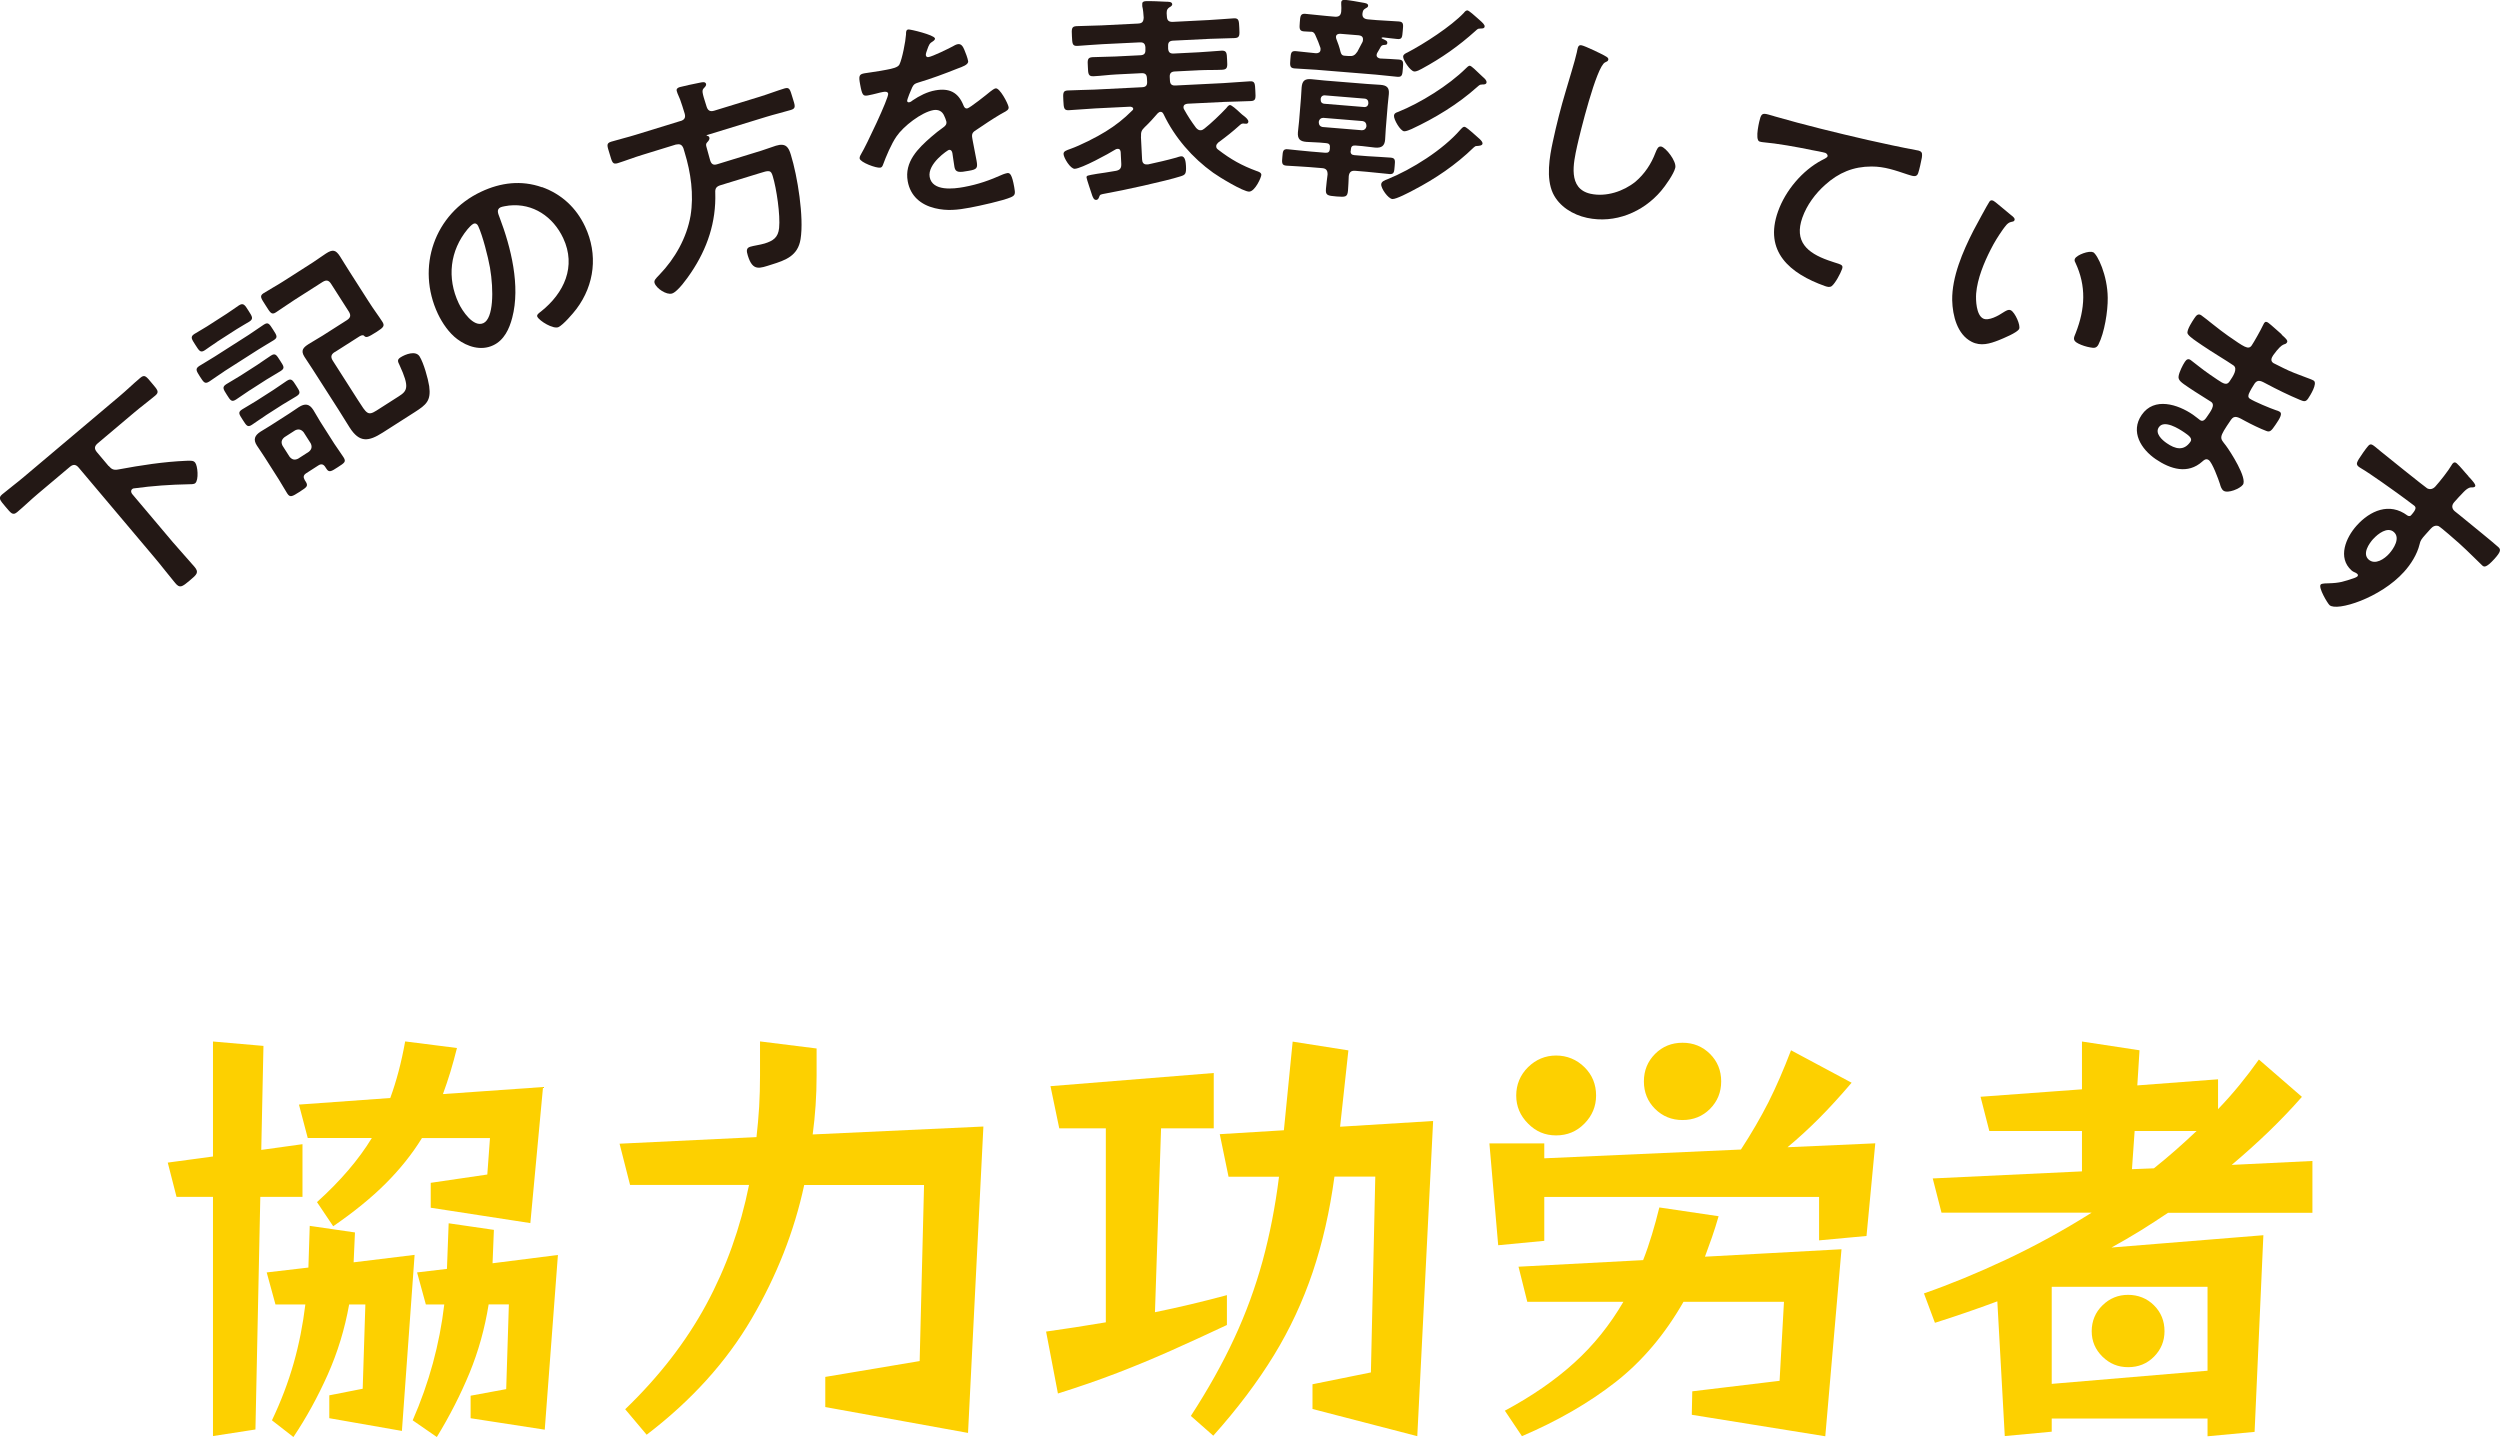
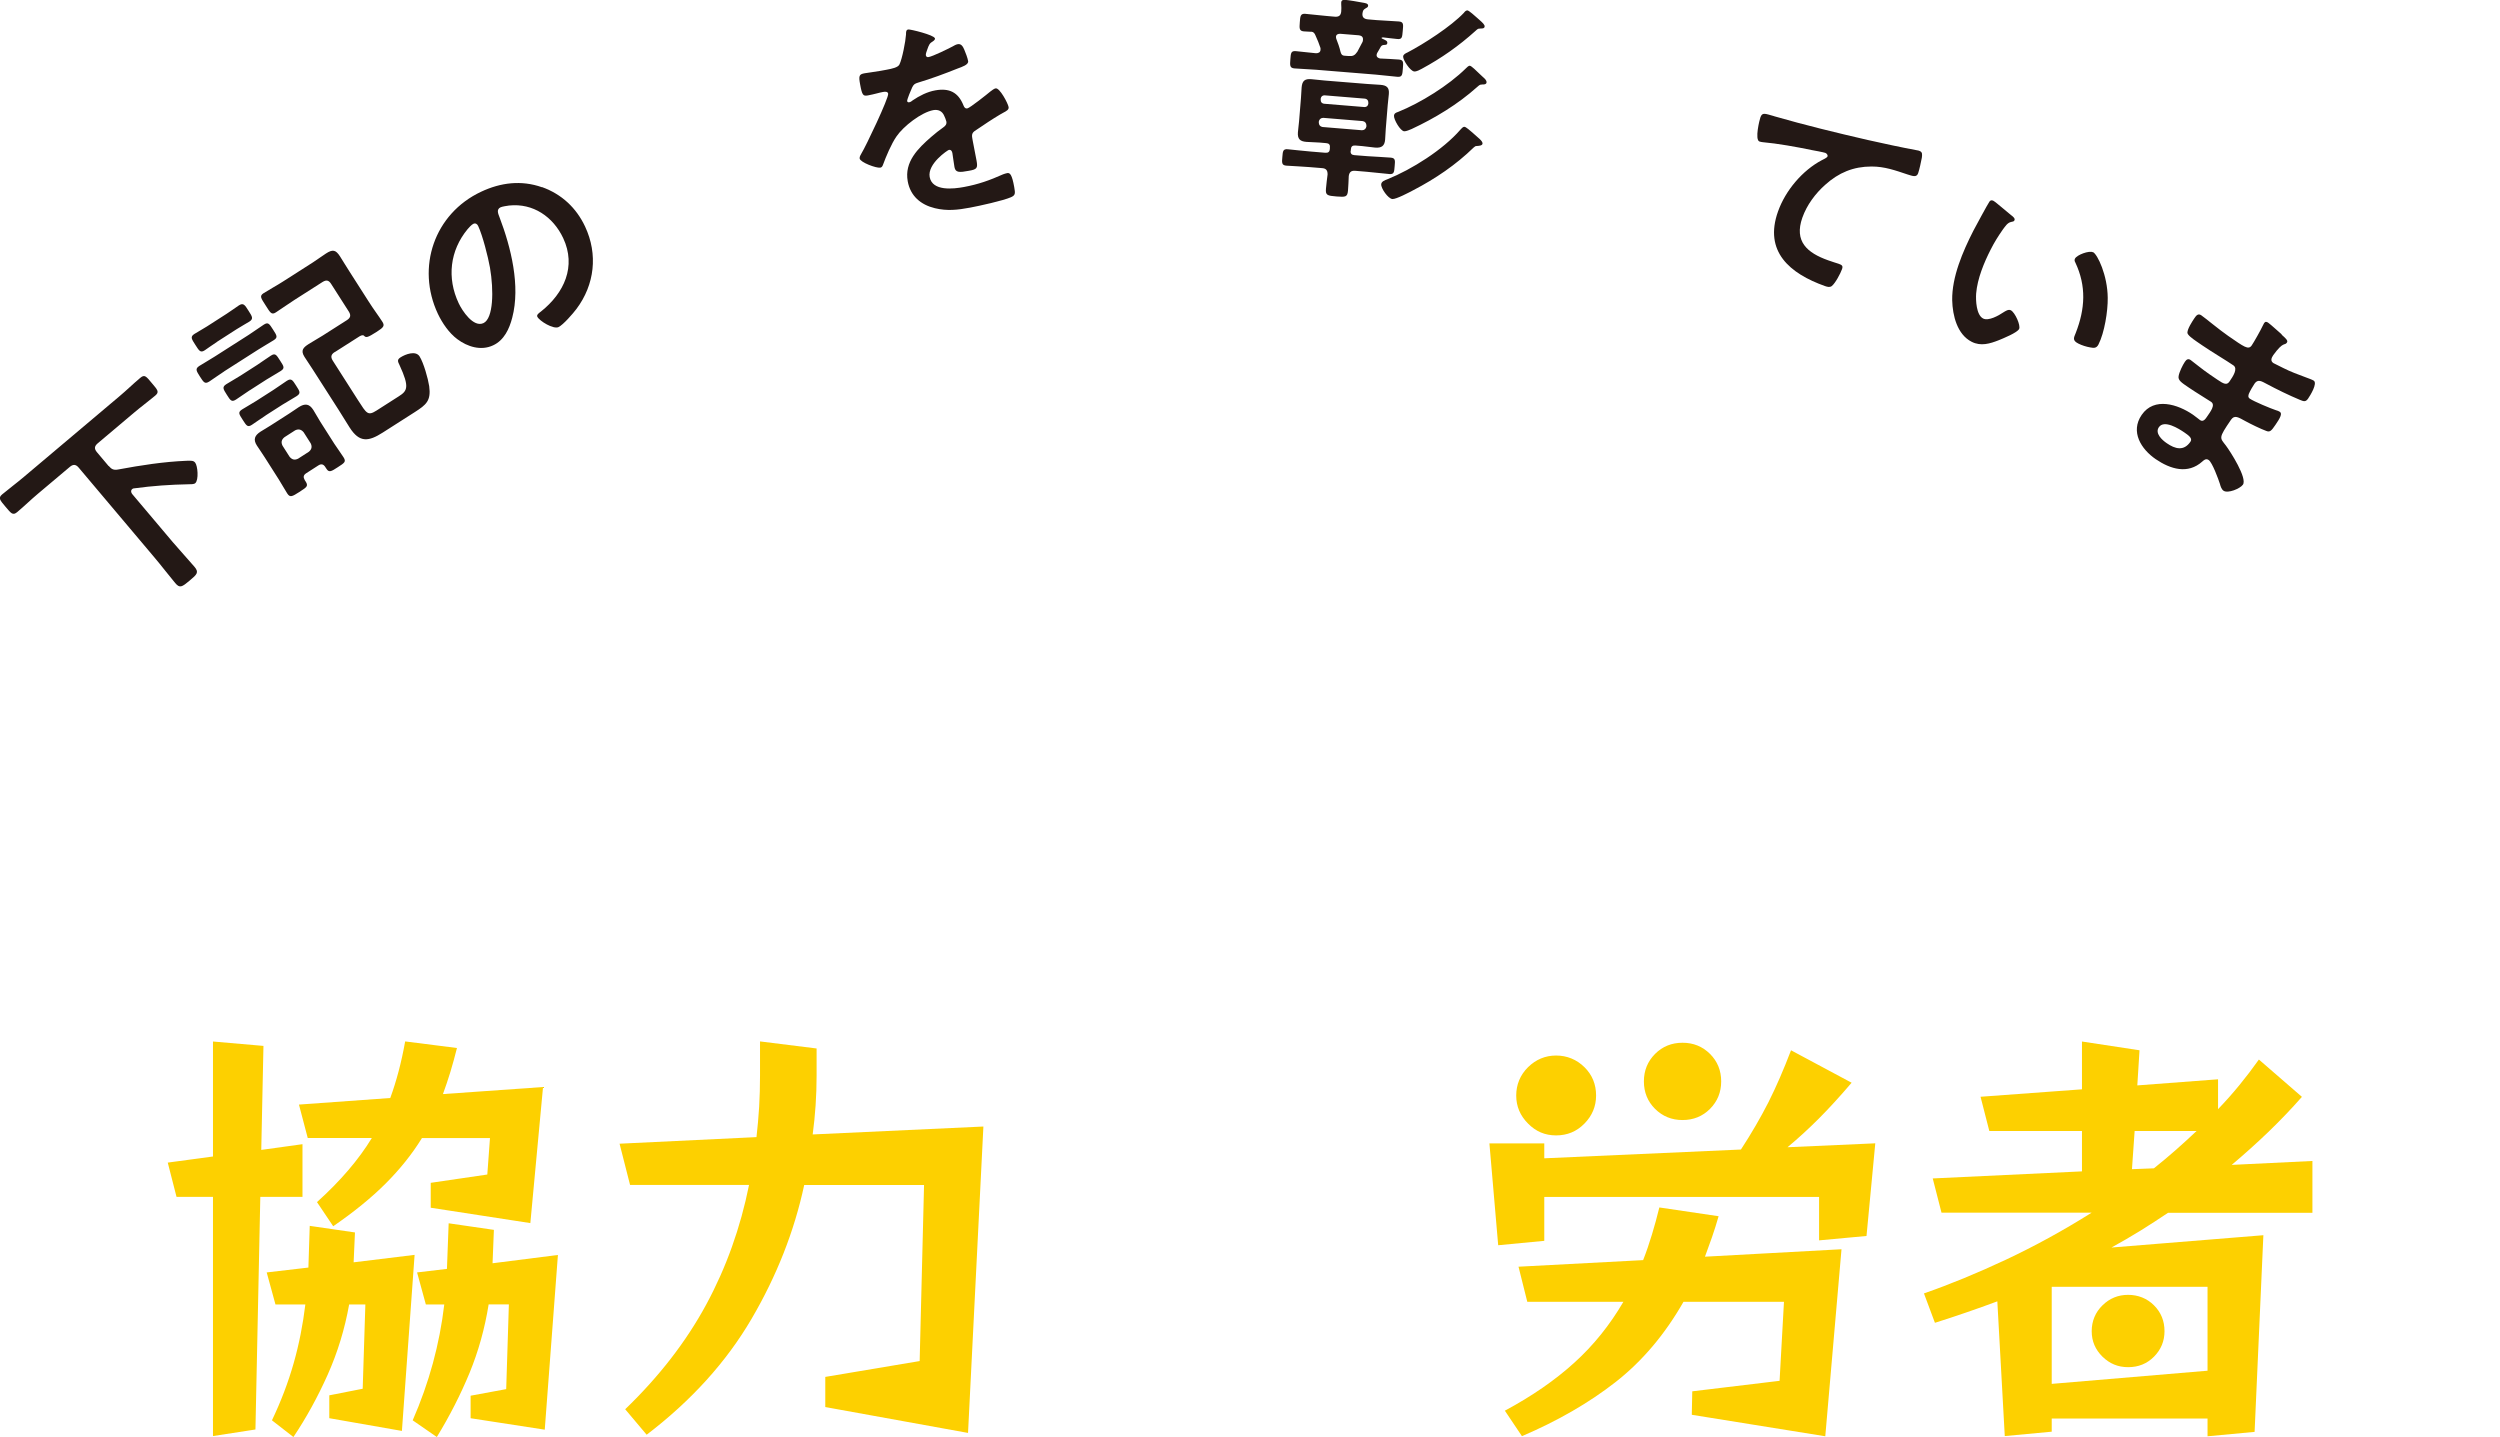
<svg xmlns="http://www.w3.org/2000/svg" id="_レイヤー_2" data-name="レイヤー_2" viewBox="0 0 262 150.59">
  <defs>
    <style>
      .cls-1 {
        fill: #fdd000;
      }

      .cls-2 {
        fill: #231815;
      }
    </style>
  </defs>
  <g id="_レイヤー_1-2" data-name="レイヤー_1">
    <g>
      <path class="cls-1" d="M22.32,150.5v-25.07h-3.82l-.92-3.59,4.74-.64v-12.05l5.29.46-.23,10.9,4.32-.6v5.52h-4.42l-.51,24.38-4.46.69ZM34.51,148.62v-2.39l3.5-.69.28-8.83h-1.7c-.46,2.58-1.21,5.03-2.25,7.36-1.04,2.33-2.24,4.51-3.59,6.53l-2.25-1.75c.95-1.99,1.71-3.99,2.28-6,.57-2.01.97-4.06,1.22-6.14h-3.13l-.92-3.36,4.37-.51.14-4.37,4.74.69-.14,3.13,6.39-.78-1.33,18.45-7.59-1.33ZM45.14,126.58v-2.62l5.93-.87.28-3.82h-7.13c-1.04,1.69-2.31,3.27-3.8,4.76-1.49,1.49-3.32,2.98-5.5,4.48l-1.7-2.53c2.45-2.21,4.37-4.45,5.75-6.72h-6.72l-.92-3.5,9.57-.69c.64-1.75,1.17-3.73,1.56-5.93l5.43.69c-.21.86-.45,1.69-.69,2.51-.25.81-.51,1.59-.78,2.32l10.49-.74-1.33,14.26-10.44-1.61ZM49.32,148.62v-2.35l3.73-.69.28-8.88h-2.12c-.4,2.52-1.07,4.91-2,7.18-.94,2.27-2.08,4.51-3.43,6.72l-2.53-1.75c1.72-3.93,2.82-7.97,3.31-12.14h-1.93l-.92-3.36,3.13-.37.18-4.78,4.74.69-.14,3.5,6.85-.87-1.38,18.31-7.77-1.2Z" />
      <path class="cls-1" d="M86.49,147.47v-3.17l9.89-1.66.46-18.45h-12.56c-1.04,4.85-2.88,9.52-5.52,14.03-2.64,4.51-6.3,8.56-10.99,12.14l-2.25-2.67c3.56-3.43,6.39-7.09,8.49-10.97,2.1-3.88,3.59-8.06,4.49-12.54h-12.47l-1.1-4.32,14.35-.69c.12-1.04.21-2.1.28-3.17.06-1.07.09-2.16.09-3.27v-3.59l5.93.74v2.85c0,2.09-.14,4.14-.41,6.16l17.89-.83-1.61,32.11-14.95-2.71Z" />
-       <path class="cls-1" d="M128.58,138.86c-2.02.95-3.96,1.84-5.82,2.67-1.86.83-3.74,1.61-5.66,2.35-1.92.74-4,1.46-6.23,2.16l-1.24-6.49c1.99-.28,4.08-.6,6.26-.97v-20.33h-4.88l-.92-4.42,17.11-1.38v5.8h-5.52l-.64,19.27c2.54-.52,5.06-1.12,7.54-1.79v3.13ZM137.55,147.65v-2.58l6.12-1.24.46-20.52h-4.28c-.49,3.62-1.25,6.95-2.28,10.01-1.03,3.05-2.38,5.96-4.07,8.72-1.69,2.76-3.8,5.57-6.35,8.42l-2.35-2.07c1.81-2.79,3.33-5.5,4.55-8.14,1.23-2.64,2.21-5.34,2.97-8.1.75-2.76,1.33-5.7,1.72-8.83h-5.29l-.92-4.46,6.72-.41.92-9.29,5.84.92-.87,8,9.75-.6-1.66,33.03-10.99-2.85Z" />
      <path class="cls-1" d="M190.64,129.99v-4.55h-28.8v4.6l-4.83.46-.92-10.67h5.75v1.56l20.61-.92c1.1-1.69,2.06-3.34,2.88-4.95.81-1.61,1.6-3.43,2.37-5.45l6.35,3.4c-1.23,1.44-2.38,2.7-3.45,3.77-1.07,1.07-2.16,2.07-3.27,2.99l9.2-.41-.92,9.71-4.97.46ZM177.3,148.25l.05-2.44,9.15-1.1.46-8.28h-10.53c-1.96,3.43-4.34,6.24-7.13,8.42-2.79,2.18-6.06,4.06-9.8,5.66l-1.79-2.67c2.85-1.53,5.28-3.21,7.29-5.04,2.01-1.82,3.72-3.95,5.13-6.37h-10.07l-.92-3.68,13.06-.69c.34-.86.64-1.75.92-2.67.28-.92.54-1.87.78-2.85l6.21.92c-.22.77-.45,1.5-.69,2.19-.25.69-.49,1.37-.74,2.05l14.31-.78-1.7,19.6-13.98-2.25ZM167.27,114.81c0,1.13-.41,2.12-1.22,2.94-.81.83-1.8,1.24-2.97,1.24s-2.12-.41-2.94-1.24c-.83-.83-1.24-1.81-1.24-2.94s.41-2.15,1.24-2.97c.83-.81,1.81-1.22,2.94-1.22s2.15.41,2.97,1.22,1.22,1.8,1.22,2.97ZM180.38,113.33c0,1.14-.39,2.09-1.17,2.88-.78.78-1.74,1.17-2.88,1.17s-2.09-.39-2.88-1.17c-.78-.78-1.17-1.74-1.17-2.88s.39-2.09,1.17-2.88c.78-.78,1.74-1.17,2.88-1.17s2.09.39,2.88,1.17c.78.78,1.17,1.74,1.17,2.88Z" />
      <path class="cls-1" d="M231.35,150.5v-1.84h-16.33v1.38l-4.92.46-.78-14.12c-1.07.4-2.16.79-3.27,1.17-1.1.38-2.19.74-3.27,1.08l-1.15-3.08c2.73-.95,5.6-2.13,8.6-3.54,3-1.41,6-3.05,8.97-4.92h-15.73l-.92-3.59,15.64-.74v-4.23h-9.71l-.92-3.59,10.63-.78v-5.01l6.03.92-.23,3.68,8.46-.64v3.13c.77-.8,1.51-1.63,2.23-2.51s1.4-1.77,2.05-2.69l4.51,3.91c-1.13,1.29-2.32,2.52-3.54,3.7-1.23,1.18-2.5,2.32-3.82,3.43l8.46-.41v5.43h-15.13c-.95.64-1.92,1.27-2.92,1.89-1,.61-2,1.2-3.01,1.75l15.92-1.29-.92,20.61-4.92.46ZM231.35,134.86h-16.33v10.17l16.33-1.38v-8.79ZM226.84,139.51c0,1.04-.37,1.93-1.1,2.67-.74.74-1.64,1.1-2.71,1.1s-1.94-.37-2.69-1.1c-.75-.74-1.13-1.62-1.13-2.67s.38-1.98,1.13-2.71c.75-.74,1.65-1.1,2.69-1.1s1.98.37,2.71,1.1c.74.74,1.1,1.64,1.1,2.71ZM223.71,118.53l-.28,4,2.3-.09c.77-.61,1.52-1.25,2.28-1.91.75-.66,1.48-1.33,2.19-2h-6.49Z" />
    </g>
    <g>
      <path class="cls-2" d="M11.4,48.84c.3.35.53.45,1,.36,2.37-.44,4.74-.81,7.14-.91.52-.02.74-.02.91.19.27.32.4,1.83.01,2.16-.14.12-.48.11-.66.11-1.98.04-3.75.16-5.75.43-.08,0-.13.02-.2.08-.17.15-.11.37,0,.51l4.27,5.06c.73.86,1.52,1.7,2.26,2.57.49.58.28.79-.5,1.44-.81.68-1.04.84-1.52.26-.74-.88-1.43-1.8-2.16-2.66l-7.96-9.44c-.28-.33-.56-.37-.91-.08l-3.36,2.83c-.74.62-1.43,1.3-2.17,1.92-.46.38-.63.14-1.22-.56-.59-.7-.8-.92-.35-1.3.74-.62,1.52-1.19,2.26-1.82l10.04-8.47c.74-.62,1.43-1.3,2.17-1.92.46-.39.62-.16,1.22.56.61.72.8.92.35,1.3-.74.62-1.52,1.19-2.26,1.82l-3.78,3.19c-.35.3-.36.57-.08.91l1.23,1.46Z" />
      <path class="cls-2" d="M22.73,35.84c-.52.33-.98.68-1.27.87-.46.3-.59.05-.99-.57-.38-.6-.57-.84-.1-1.14.29-.19.82-.47,1.32-.79l2.07-1.33c.52-.33,1-.7,1.27-.87.48-.31.63-.05,1.01.55.38.6.56.84.1,1.14-.35.22-.82.47-1.34.8l-2.07,1.33ZM23.5,38.92c-.52.33-1.04.72-1.56,1.06-.47.3-.59.1-.99-.52-.38-.6-.52-.81-.06-1.11.5-.32,1.07-.63,1.61-.98l3.57-2.28c.54-.35,1.06-.73,1.58-1.07.47-.3.58-.07.97.53.4.62.52.81.07,1.1-.5.32-1.09.64-1.63.99l-3.57,2.28ZM26.17,40.9c-.52.34-1.06.73-1.43.97-.47.3-.59.1-.97-.5-.38-.6-.52-.81-.05-1.11.41-.26.96-.56,1.48-.89l1.76-1.13c.52-.34,1.02-.71,1.43-.97.48-.31.59-.05.97.53.37.58.53.78.06,1.08-.37.24-.97.57-1.48.89l-1.76,1.13ZM27.83,43.55c-.52.33-1.04.72-1.43.97-.46.3-.57.09-.97-.53-.37-.58-.53-.78-.06-1.08.41-.26.96-.56,1.48-.89l1.78-1.14c.52-.33,1.02-.71,1.43-.97.48-.31.61-.06.97.5.38.6.54.8.05,1.11-.37.24-.97.57-1.48.89l-1.78,1.14ZM34.09,48.94c-.2-.31-.44-.35-.73-.16l-1.26.81c-.31.2-.34.41-.16.73.42.61.3.68-.57,1.24-.74.47-.97.62-1.27.15-.31-.48-.58-.99-.88-1.46l-1.47-2.31c-.27-.43-.55-.82-.83-1.25-.41-.64-.22-1.06.38-1.45.35-.22.71-.43,1.06-.65l1.92-1.23c.35-.22.69-.47,1.03-.69.66-.42,1.11-.36,1.53.3.26.41.47.82.73,1.23l1.47,2.31c.31.48.65.92.96,1.41.3.47.12.58-.61,1.05-.62.4-.9.6-1.17.17l-.14-.21ZM35.07,36.9c-.39.25-.43.52-.2.89l2.65,4.15c.91,1.41,1.02,1.67,1.95,1.08l2.33-1.49c.89-.57,1.14-.95.07-3.27-.18-.37-.28-.56.11-.81.5-.32,1.58-.74,1.99-.1.43.68.89,2.33,1.01,3.12.21,1.53-.31,1.95-1.51,2.72l-3.35,2.14c-1.49.95-2.44,1.1-3.48-.53-.38-.6-.75-1.21-1.13-1.81l-2.74-4.28c-.29-.45-.59-.88-.86-1.31-.43-.68-.13-.98.45-1.35.49-.31.97-.57,1.46-.88l2.54-1.62c.39-.25.43-.52.2-.89l-1.86-2.91c-.25-.39-.5-.44-.89-.2l-2.93,1.87c-.66.42-1.29.88-1.97,1.32-.46.3-.59.02-1.07-.73-.48-.76-.68-.98-.22-1.28.68-.43,1.38-.8,2.03-1.22l3.16-2.02c.46-.3.89-.62,1.35-.92.7-.45,1.02-.41,1.48.31.33.52.65,1.06,1,1.6l2.02,3.16c.48.76,1.02,1.47,1.41,2.08.26.41.16.58-.58,1.05-.99.63-1.12.64-1.34.42-.12-.14-.4.01-.52.09l-2.54,1.62ZM32.36,47.35c.31-.25.37-.54.2-.89l-.74-1.16c-.25-.3-.54-.37-.89-.2l-1.12.72c-.32.26-.37.54-.2.89l.74,1.16c.25.3.52.38.89.2l1.12-.72Z" />
      <path class="cls-2" d="M56.81,19.61c2.05.74,3.58,2.16,4.51,4.14,1.36,2.9,1,6.09-.91,8.63-.36.48-1.38,1.66-1.88,1.9-.54.25-2-.64-2.22-1.09-.1-.21.2-.4.38-.54,2.43-1.93,3.73-4.72,2.33-7.7-1.05-2.23-3.15-3.68-5.67-3.41-.22.03-.69.1-.88.18-.48.22-.26.68-.12,1.05,1.2,3.15,2.21,7.2,1.33,10.53-.3,1.16-.85,2.36-2,2.89-1.27.6-2.7.15-3.76-.65-.86-.64-1.57-1.68-2.03-2.65-2.29-4.87-.38-10.5,4.54-12.8,2.04-.96,4.2-1.23,6.36-.47ZM49,24.02c-1.85,2.24-2.18,5.11-.93,7.76.36.77,1.54,2.58,2.6,2.08,1.04-.49,1.09-3.41.68-5.81-.2-1.13-.77-3.37-1.24-4.37-.1-.21-.28-.33-.51-.22-.17.08-.47.4-.6.56Z" />
-       <path class="cls-2" d="M71.32,12.69c.44-.14.55-.39.43-.8l-.24-.77c-.14-.46-.31-.92-.51-1.34l-.07-.22c-.08-.24.08-.36.3-.43.31-.09,1.75-.4,2.14-.47.18-.03.53-.14.62.12.05.18-.09.32-.22.45-.23.26-.22.38.28,1.94.13.42.37.56.8.43l4.79-1.47c.88-.27,1.72-.6,2.57-.86.55-.17.59.13.85.97.26.84.39,1.11-.16,1.28-.86.26-1.74.46-2.61.73l-6.22,1.91s-.03.06,0,.07c.12,0,.23.05.27.18.06.2-.1.37-.25.53-.13.14-.1.3-.05.47.13.44.25.91.38,1.38.13.42.34.55.75.42l4.62-1.42c.51-.16,1-.35,1.53-.52,1.06-.32,1.33.19,1.56.94.7,2.26,1.39,6.55,1.02,8.85-.28,1.75-1.56,2.21-3.05,2.67-1.25.39-1.96.75-2.48-.95-.15-.48-.17-.79.25-.92.35-.11,1-.19,1.51-.34.9-.28,1.42-.63,1.52-1.62.14-1.34-.27-4.15-.67-5.45-.2-.66-.38-.61-1.43-.28l-4.04,1.24c-.42.13-.58.32-.55.79.1,3.07-.83,5.84-2.55,8.39-.36.54-1.38,1.99-1.98,2.17-.57.18-1.65-.53-1.83-1.1-.08-.26.08-.43.52-.88,1.62-1.68,2.85-3.86,3.25-6.17.36-2.2.03-4.53-.62-6.64l-.13-.44c-.17-.4-.38-.46-.79-.38l-3.54,1.09c-.86.26-1.69.59-2.55.86-.55.17-.59-.11-.85-.97s-.39-1.11.16-1.28c.86-.26,1.73-.46,2.59-.73l4.68-1.44Z" />
      <path class="cls-2" d="M97.99,4.01c.02.14-.12.25-.22.32-.34.2-.41.33-.61.91-.05.13-.16.43-.13.56.03.16.16.21.29.18.45-.08,2.06-.87,2.51-1.11.15-.1.38-.21.54-.24.38-.07.56.27.69.58.12.28.35.87.4,1.19.07.38-.64.61-1.1.78-1.37.55-2.75,1.06-4.15,1.48-.35.11-.44.17-.61.49-.1.21-.56,1.29-.53,1.45.02.09.12.14.21.12.14-.02.28-.12.38-.21.71-.48,1.52-.89,2.36-1.04,1.45-.26,2.4.19,2.95,1.57.08.2.18.36.41.32.27-.05,2.09-1.5,2.41-1.77.15-.1.37-.3.55-.33.43-.08,1.29,1.56,1.36,1.95.05.27-.18.41-.59.62-.08.06-.19.1-.3.17-.84.5-1.66,1.05-2.47,1.6-.38.23-.53.4-.45.85l.05.29c.13.7.27,1.38.4,2.08.15.81.05.93-.81,1.08-.97.18-1.39.21-1.5-.38-.09-.5-.14-1-.22-1.48-.04-.2-.14-.37-.37-.33-.11.02-2.26,1.44-2.01,2.84.28,1.52,2.5,1.25,3.58,1.05,1.52-.28,2.7-.7,4.11-1.33.13-.05.29-.1.44-.13.29-.05.5.17.73,1.46.12.68.13.86-.34,1.07-.82.36-3.32.91-4.29,1.09-1.29.24-2.39.37-3.68.06-1.49-.36-2.57-1.28-2.85-2.82-.37-2.04,1.08-3.45,2.47-4.66.4-.35.83-.69,1.27-1,.21-.15.36-.32.31-.6-.03-.16-.16-.46-.23-.61-.2-.48-.62-.68-1.13-.59-1.27.23-3.15,1.7-3.87,2.76-.54.78-1.09,2.09-1.42,2.99-.05.13-.12.26-.28.28-.41.07-2.09-.55-2.16-.96-.03-.18.12-.4.2-.55.42-.66,2.87-5.81,2.79-6.24-.04-.2-.23-.24-.55-.18-.36.06-.87.23-1.57.36-.5.09-.61,0-.82-1.16-.17-.9-.1-1.06.47-1.16.38-.07.98-.13,1.64-.25l.66-.12c.59-.11,1.2-.24,1.35-.55.29-.57.65-2.46.69-3.14,0-.26,0-.49.23-.53.2-.04,2.72.58,2.79.92Z" />
-       <path class="cls-2" d="M119.57,14.33l.12,2.37c.01.3.14.55.49.53h.14c1.12-.25,1.82-.4,2.94-.71.13-.05.43-.14.54-.14.44-.02.47.71.49,1.01.04.85-.07.93-.57,1.09-1.52.49-6.14,1.5-7.86,1.8-.48.09-.59.1-.65.31-.06.16-.12.35-.33.36-.25.01-.33-.26-.41-.44-.08-.25-.59-1.74-.6-1.9,0-.21.01-.21,1.13-.4.46-.07,1.1-.15,1.97-.31.43-.09.56-.3.54-.74l-.06-1.19c-.01-.21-.09-.39-.34-.37-.07,0-.14.03-.2.06-.71.45-3.56,2-4.27,2.03-.46.02-1.16-1.14-1.18-1.55-.01-.3.3-.38.73-.54,1-.35,2.77-1.24,3.69-1.82,1.05-.65,1.89-1.31,2.77-2.19.07-.05.11-.1.11-.19,0-.16-.17-.2-.31-.22l-3.65.18c-.94.05-1.86.14-2.8.19-.5.02-.52-.23-.56-1.01-.04-.78-.05-1.03.45-1.06.94-.05,1.86-.05,2.8-.09l5.01-.25c.39-.02.54-.19.52-.58l-.02-.37c-.02-.39-.19-.54-.58-.52l-2.62.13c-.8.04-1.58.15-2.39.19-.57.03-.57-.27-.6-.98-.04-.71-.07-.99.5-1.02.8-.04,1.59-.03,2.39-.07l2.62-.13c.39-.02.54-.19.52-.58v-.25c-.03-.39-.2-.54-.59-.52l-3.91.19c-.87.04-1.74.13-2.62.18-.55.03-.54-.25-.58-1.01-.04-.78-.05-1.03.48-1.06.87-.04,1.75-.04,2.62-.08l3.81-.19c.46-.02.59-.19.61-.63-.02-.34-.06-.85-.15-1.19v-.21c-.02-.25.16-.31.39-.32.34-.02,1.68.03,2.12.06.18.01.62-.03.63.27,0,.16-.19.26-.33.34-.27.22-.28.4-.23.93.02.44.21.59.65.57l3.74-.19c.87-.04,1.74-.13,2.62-.18.55-.03.54.25.58,1.01.04.78.05,1.03-.48,1.06-.87.04-1.75.04-2.62.08l-3.84.19c-.39.02-.54.19-.52.58v.25c.03.39.2.54.59.52l2.6-.13c.8-.04,1.58-.12,2.39-.17.57-.03.57.25.6.96.04.71.07,1.01-.5,1.04-.78.04-1.59.01-2.39.05l-2.6.13c-.39.02-.54.21-.52.58l.02.37c.02.39.19.54.58.52l5.01-.25c.94-.05,1.86-.14,2.8-.19.53-.03.52.25.56,1.01.04.76.07,1.03-.45,1.06-.94.05-1.86.05-2.8.09l-3.86.19c-.23.03-.43.11-.42.39,0,.07.03.14.05.18.41.74.78,1.3,1.27,1.96.15.15.27.26.47.25.18,0,.27-.08.41-.18.69-.54,1.65-1.46,2.27-2.12.09-.12.24-.33.4-.34s.67.43,1.1.84c.12.11.24.22.36.3.17.13.46.37.47.58,0,.09-.04.23-.22.24-.07,0-.14-.02-.18-.01-.07-.02-.12-.02-.19-.01-.09,0-.2.06-.27.13-.84.76-1.41,1.2-2.3,1.86-.11.12-.22.22-.21.4,0,.16.08.25.2.34,1.32,1.02,2.48,1.67,4.03,2.24.19.06.49.16.5.39.01.25-.65,1.74-1.27,1.77-.6.03-3.19-1.55-3.78-1.98-2.17-1.55-4.03-3.69-5.19-6.12-.08-.16-.17-.27-.33-.26-.12,0-.2.08-.29.15-.44.51-.87.99-1.36,1.45-.35.34-.41.53-.39,1.01Z" />
      <path class="cls-2" d="M141.54,15.79c-.02.3.1.45.4.47l1.4.11c.8.06,1.61.08,2.41.15.5.04.46.31.41.89-.05.6-.05.87-.55.83-.8-.06-1.6-.18-2.4-.24l-1.19-.1c-.41-.03-.61.13-.67.55-.02.51-.04,1.01-.08,1.52-.06.69-.26.69-1.2.62-.96-.08-1.17-.12-1.11-.81.04-.5.11-1.01.17-1.49.01-.44-.16-.64-.57-.67l-1.35-.11c-.8-.07-1.61-.09-2.41-.15-.5-.04-.46-.34-.41-.91.05-.57.05-.85.55-.81.8.07,1.6.18,2.4.24l1.56.13c.3.02.45-.1.47-.4v-.14c.04-.3-.09-.45-.39-.47l-.69-.06c-.46-.04-.92-.03-1.38-.07-.67-.05-.94-.31-.89-1,.03-.39.09-.78.12-1.14l.2-2.45c.03-.39.04-.76.07-1.12.06-.69.33-.92,1.02-.86.48.04.94.1,1.4.14l4.45.36c.46.04.92.05,1.38.09.67.05.95.29.89.97-.03.39-.09.78-.12,1.17l-.2,2.45c-.03.37-.04.76-.07,1.15-.05.66-.37.89-1.04.84-.46-.04-.91-.12-1.37-.16l-.71-.06c-.3-.02-.45.1-.47.4v.14ZM137.39,3.33c-.25-.02-.48-.02-.74-.04-.5-.04-.48-.32-.43-.96.05-.62.05-.92.58-.88.76.06,1.51.17,2.29.23l.8.07c.41.03.63-.11.67-.55.02-.25.02-.48,0-.74,0-.07-.01-.14,0-.21.02-.25.23-.28.44-.26.37.03,1.37.2,1.78.28.21.04.62.07.6.33-.01.16-.13.2-.3.3-.22.12-.25.26-.29.48-.06.43.16.61.57.65l.94.08c.76.06,1.52.08,2.3.14.53.04.46.36.41.96-.06.71-.07.92-.56.88-.53-.04-.96-.12-1.49-.17-.12,0-.16.01-.17.06s.09.08.13.1c.29.14.49.2.47.43-.02.21-.2.19-.34.2-.14.01-.26.05-.34.18-.13.22-.24.44-.38.66-.03.07-.05.11-.06.2-.02.23.16.34.36.38.67.03,1.31.06,1.98.11.5.04.46.31.41.93-.05.62-.05.92-.56.88-.76-.06-1.51-.17-2.27-.23l-6.26-.51c-.76-.06-1.52-.08-2.27-.14-.5-.04-.48-.32-.43-.96.05-.62.05-.9.58-.85.69.06,1.39.16,2.11.22.23,0,.45-.08.47-.35,0-.07,0-.11,0-.19-.15-.45-.32-.88-.52-1.31-.1-.24-.2-.39-.45-.41ZM138.68,12.35c-.25,0-.43.15-.47.4v.09c0,.25.14.43.39.47l4.13.34c.25,0,.43-.15.47-.4v-.09c0-.25-.14-.43-.39-.47l-4.13-.34ZM143,11.22c.21,0,.36-.11.4-.34v-.14c0-.21-.12-.36-.33-.4l-4.26-.35c-.23,0-.36.13-.4.34v.14c0,.23.1.35.33.4l4.26.35ZM141.31,5.87c.48.04.67-.06.94-.45.19-.35.38-.71.55-1.04.03-.09.04-.16.04-.23.02-.3-.17-.41-.42-.45l-1.97-.16c-.21,0-.42.06-.44.31,0,.09.01.14.03.21.17.43.34.9.44,1.35.07.26.15.41.43.43l.41.03ZM154.78,15.3c-.16,0-.21.05-.34.16-1.86,1.81-4.01,3.27-6.32,4.47-.41.22-1.81.96-2.2.93-.44-.04-1.2-1.11-1.17-1.55.02-.3.4-.43.64-.52,2.58-1.04,5.84-3.1,7.65-5.19.13-.13.26-.32.44-.31.16.01.61.42.85.62.04.05.09.08.11.1.43.4.95.75.93,1.04-.02.23-.44.24-.6.25ZM155.31,8.86c-.23,0-.26.05-.53.28-1.99,1.78-4.39,3.24-6.84,4.38-.19.08-.57.25-.78.24-.41-.03-1.1-1.24-1.07-1.63.02-.25.21-.33.43-.4,2.34-.94,5.3-2.78,7.11-4.57.1-.08.25-.28.41-.27.18.02.69.54,1.06.89.15.13.26.25.32.3.15.13.39.33.37.56-.02.21-.29.23-.48.21ZM155.09,3c-.18-.01-.23.03-.46.24-1.74,1.57-3.56,2.85-5.63,3.97-.19.1-.53.3-.79.28-.41-.03-1.19-1.21-1.16-1.57.02-.23.26-.33.45-.42,1.73-.9,4.58-2.74,5.92-4.16.08-.11.21-.26.37-.25.16.01.83.62,1,.77.09.08.19.18.26.23.34.3.56.51.54.69-.02.25-.34.2-.5.21Z" />
-       <path class="cls-2" d="M168.17,5.85c.15.06.43.21.38.41-.03.16-.18.2-.34.28-.91.42-2.65,7.5-2.93,8.78-.38,1.75-1.01,4.46,1.42,4.99,1.62.35,3.44-.25,4.7-1.27.95-.81,1.65-1.86,2.09-3.03.15-.35.27-.72.61-.65.49.11,1.62,1.55,1.47,2.22-.14.63-1.05,1.92-1.49,2.43-1.89,2.23-4.84,3.45-7.76,2.82-1.48-.32-2.92-1.19-3.58-2.59-.72-1.57-.36-3.77,0-5.41.38-1.78.83-3.54,1.35-5.28.29-1.02.96-3.13,1.16-4.06l.05-.25c.07-.34.14-.56.46-.49.38.08,2,.86,2.42,1.09Z" />
      <path class="cls-2" d="M185.93,12.18c3.23.93,6.51,1.73,9.81,2.49,1.69.38,3.44.76,5.16,1.08.09,0,.18.04.27.07.33.12.27.41.24.7-.07.39-.26,1.27-.39,1.64-.17.48-.61.27-1.12.12-1.29-.43-2.39-.83-3.76-.83-1.91,0-3.45.65-4.85,1.91-1.04.92-1.93,2.12-2.4,3.44-.89,2.51.51,3.7,2.7,4.48.39.14.87.29,1.09.36.33.12.49.2.37.55-.17.48-.7,1.48-1.08,1.79-.23.16-.47.08-.71,0-3.68-1.31-6.43-3.61-4.92-7.83.78-2.19,2.55-4.29,4.6-5.37.15-.07.53-.25.58-.38.06-.17-.1-.33-.23-.38-.17-.06-1.2-.26-1.46-.3-1.52-.32-3.59-.69-5.1-.82-.12-.02-.23-.03-.34-.07-.52-.19.02-2.31.1-2.53.2-.56.48-.39,1.46-.12Z" />
      <path class="cls-2" d="M210.81,22.58c.14.12.41.31.3.52-.06.12-.17.12-.34.16-.4.08-.63.48-.87.79-.47.67-.9,1.35-1.27,2.09-.7,1.37-1.4,3.05-1.53,4.62-.05.7.01,2.25.73,2.62.57.29,1.63-.31,2.1-.63.23-.14.55-.37.81-.23.43.22,1.05,1.59.86,1.96-.2.39-1.66.98-2.12,1.17-.94.37-1.89.66-2.85.17-1.52-.77-2-2.75-2.04-4.35-.04-2.45,1.11-5.11,2.22-7.29.17-.33,1.56-2.9,1.69-3.06.1-.15.26-.15.4-.08.27.14,1.58,1.3,1.9,1.54ZM219.36,26.43c.45.23,1.51,2.4,1.53,4.79.02,1.38-.34,3.65-.97,4.88-.2.39-.46.39-.86.31-.38-.06-.89-.22-1.24-.4-.66-.33-.49-.61-.28-1.12.98-2.52,1.13-4.9-.05-7.39-.08-.14-.1-.26-.03-.4.2-.39,1.48-.87,1.89-.66Z" />
      <path class="cls-2" d="M239.12,35.08c.45.4.69.62.55.82-.25.36-.35-.18-1.44,1.33-.18.27-.32.59.02.82.08.05.89.45,1.04.52.66.34,1.67.73,2.37.98.2.08.65.23.82.34.42.29-.37,1.56-.59,1.88-.26.38-.46.3-.87.13-1.13-.47-2.42-1.1-3.5-1.68-.44-.22-.88-.55-1.24-.02-.16.23-.48.78-.6,1.07-.04.14-.13.35.1.51.46.31,2.17,1.02,2.74,1.21.14.04.3.09.41.17.27.18.04.64-.46,1.36-.43.63-.58.8-.97.64-.6-.22-1.6-.71-2.17-1.02-.77-.42-1.15-.68-1.52-.15-1.35,1.97-1.17,1.87-.54,2.7.48.64,2.26,3.42,1.79,4.1-.29.42-1.58.95-2.03.64-.21-.14-.32-.47-.38-.71-.16-.5-.8-2.25-1.18-2.51-.3-.21-.54.05-.67.16-1.52,1.36-3.34.8-4.88-.25-1.52-1.04-2.69-2.87-1.47-4.64,1.31-1.91,3.8-1.1,5.37-.02.23.16.64.49.75.57.32.22.56-.12.69-.31.42-.61.94-1.28.46-1.61-.4-.27-1.51-.93-2.33-1.49-.78-.53-1.15-.76-1.07-1.21.07-.43.42-1.14.66-1.5.16-.23.33-.36.6-.18.23.16,1.22.98,1.94,1.47l.85.58c.7.48,1.01.61,1.29.19.38-.55.89-1.34.4-1.68-.66-.46-2.25-1.4-3.27-2.1l-.57-.39c-.51-.35-.97-.7-.98-.93,0-.41.51-1.19.74-1.53.18-.27.38-.52.71-.3.4.27,1.89,1.52,2.82,2.16,1.67,1.15,2.12,1.51,2.47,1,.21-.3.97-1.65,1.13-2.01.05-.11.11-.23.17-.33.13-.19.27-.15.44-.03.28.2,1.08.94,1.4,1.21ZM226.25,44.77c-.44.64.33,1.34.83,1.68.87.6,1.78.86,2.48-.16.25-.36-.21-.67-.64-.97-.59-.4-2.11-1.36-2.67-.55Z" />
-       <path class="cls-2" d="M258.68,49.91c.38.4.85.91.71,1.07-.08.09-.17.09-.27.1-.2-.02-.46,0-.92.47-.34.34-.68.72-1,1.08-.29.33-.26.67.05.94.14.12.85.67,1.04.84.87.72,2.79,2.26,3.53,2.92.27.25.3.46-.39,1.23-.94,1.04-1.13.84-1.3.69-.24-.21-1.45-1.45-2.41-2.31-.31-.28-1.92-1.69-2.15-1.8-.32-.13-.62.03-.83.27l-.54.6c-.43.48-.54.63-.63,1.04-.25,1.04-.91,2.09-1.62,2.87-2.47,2.76-7.05,4.18-7.81,3.5-.21-.18-1.21-1.86-.93-2.16.12-.14.63-.12.82-.13,1.2-.03,1.62-.19,2.72-.56.11-.05.22-.08.32-.18.05-.05.06-.17-.01-.23-.05-.05-.09-.08-.15-.11-.15-.07-.35-.16-.47-.27-1.49-1.34-.59-3.44.53-4.69,1.41-1.58,3.45-2.47,5.32-1.07.1.06.27.12.39-.02.57-.63.53-.83.34-1-.14-.12-1-.74-1.22-.91-.97-.71-3.39-2.45-4.37-3.02-.1-.06-.2-.12-.29-.2-.27-.25-.08-.5.07-.77.21-.34.71-1.06.97-1.36.31-.34.43-.17,1.3.55.48.4,4.7,3.78,4.89,3.89.32.16.62.06.85-.19.48-.53,1.38-1.67,1.73-2.28.03-.07.06-.1.11-.15.12-.14.27-.13.41,0,.39.35.83.93,1.21,1.33ZM248.73,56.46c-.46.51-1.18,1.56-.5,2.18.69.61,1.67-.07,2.15-.61.48-.53,1.2-1.65.5-2.27-.67-.6-1.68.19-2.14.7Z" />
    </g>
  </g>
</svg>